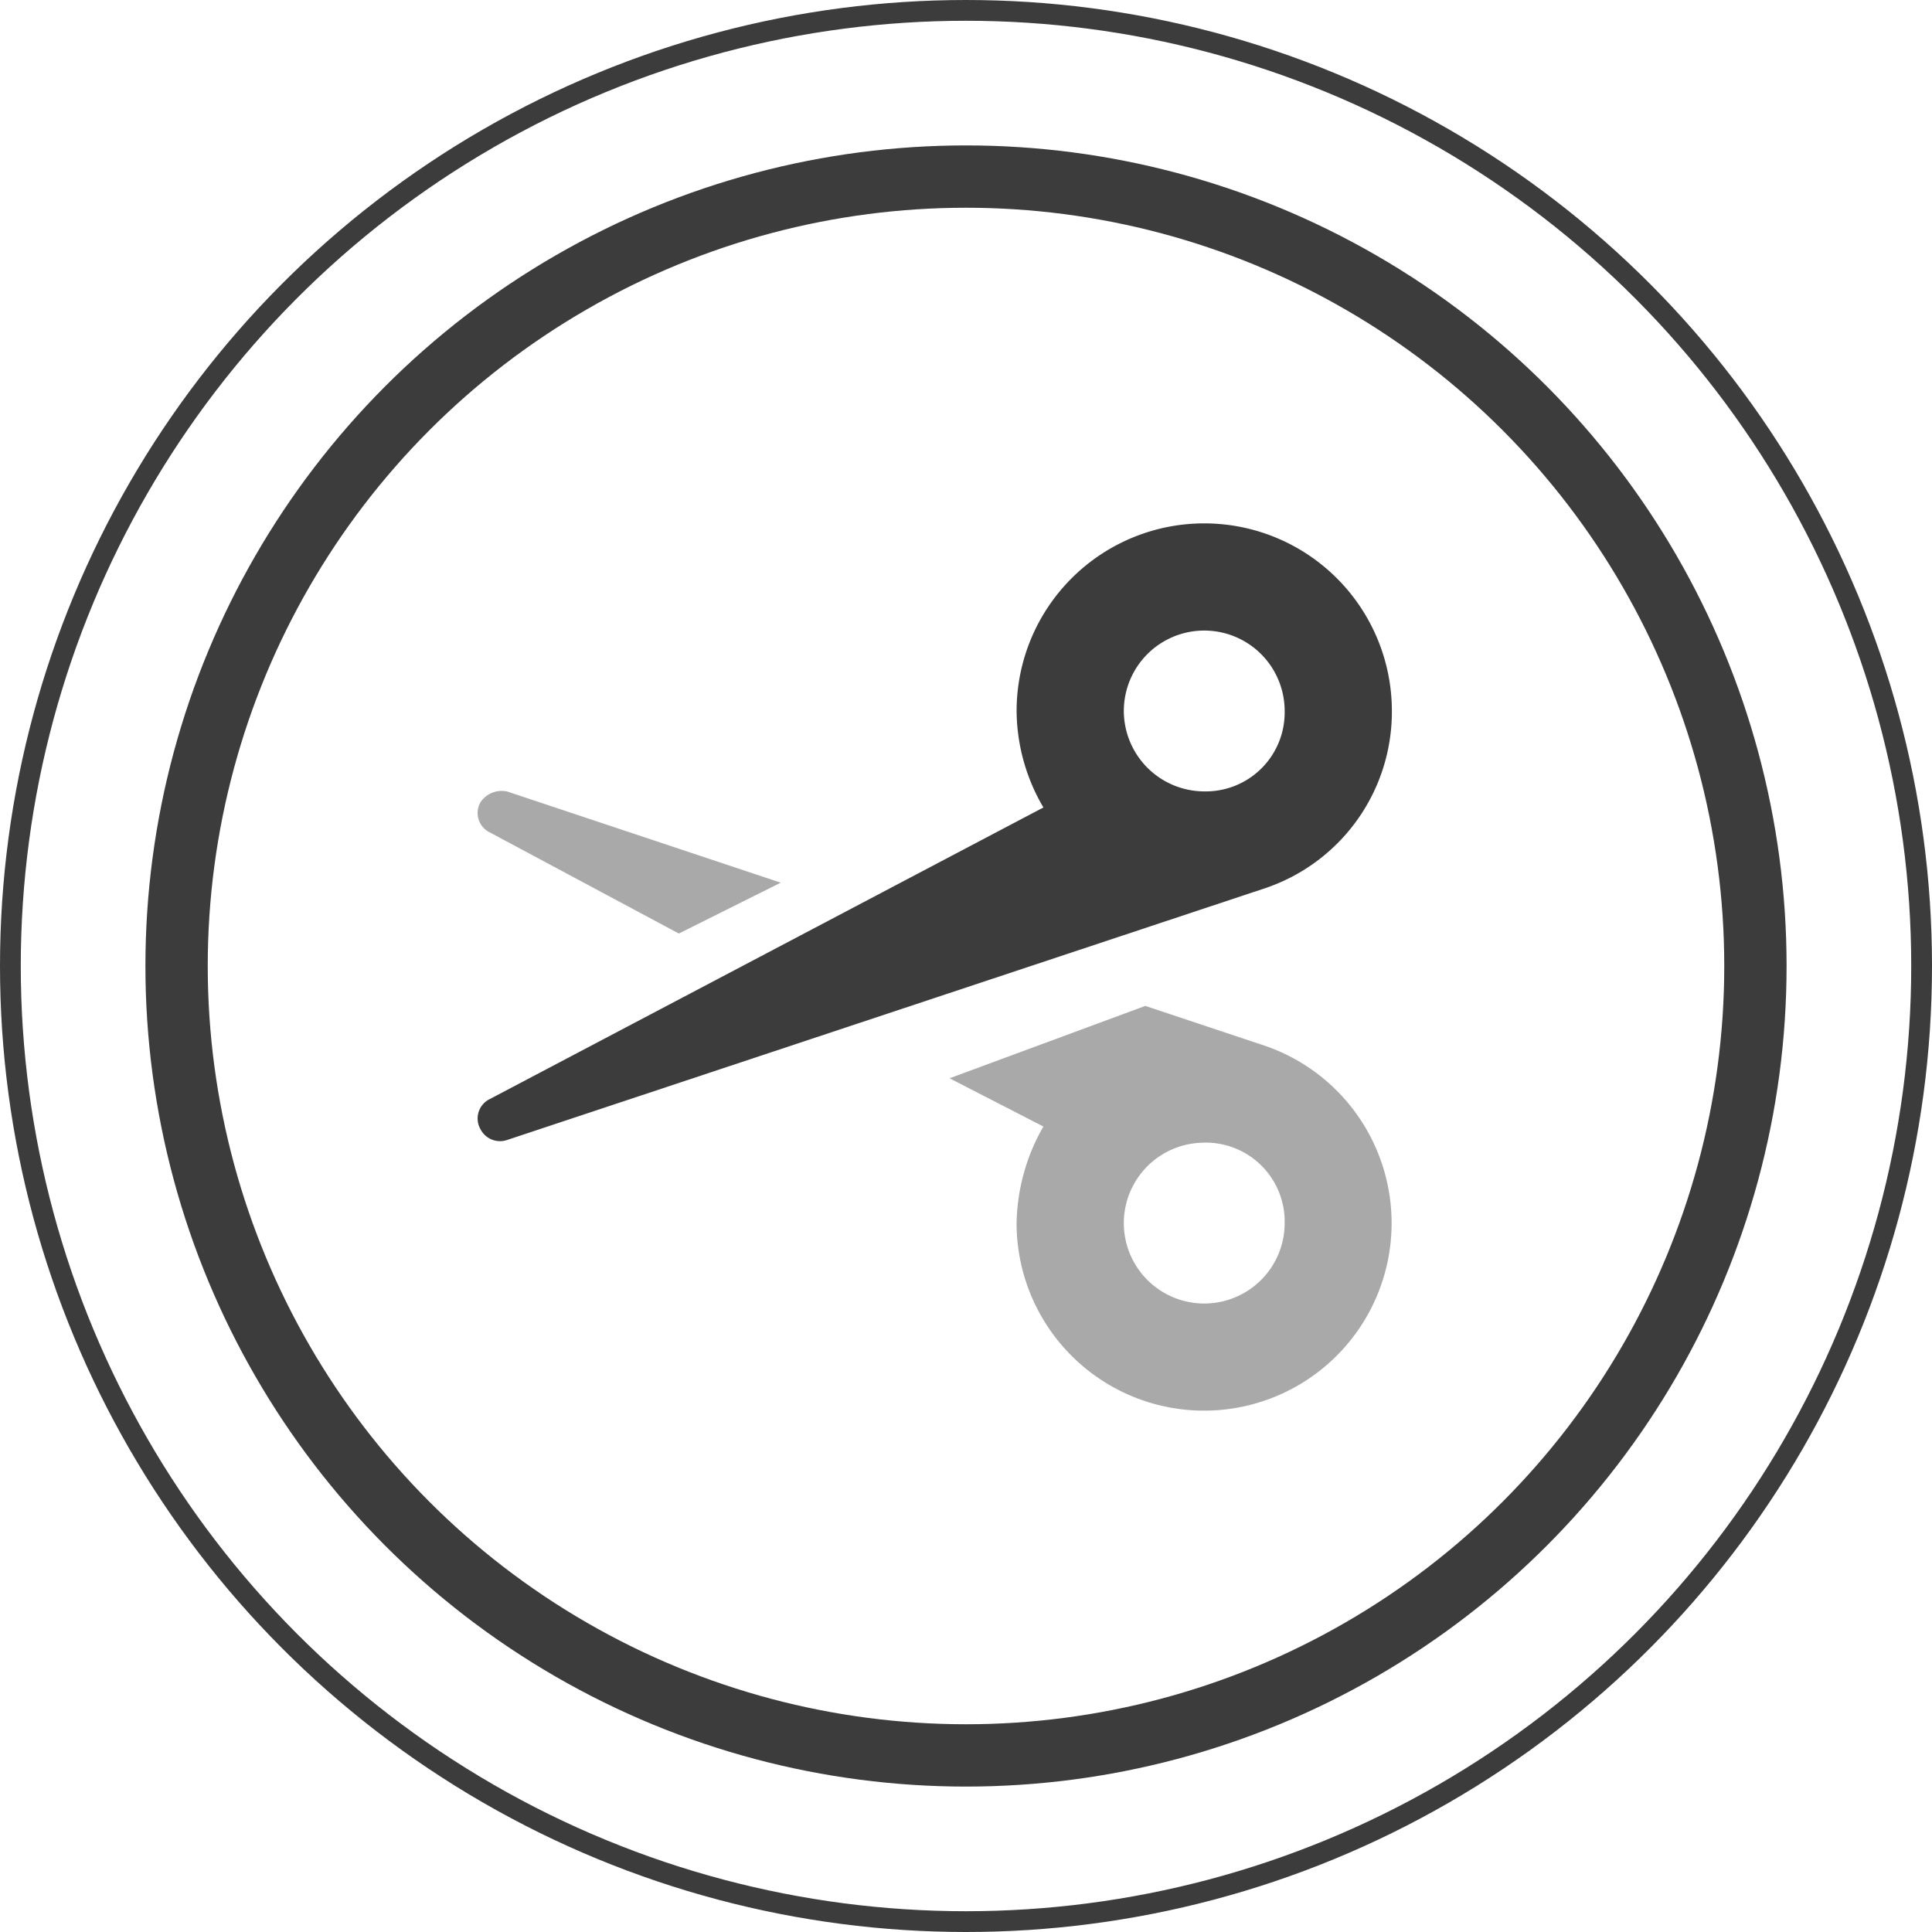
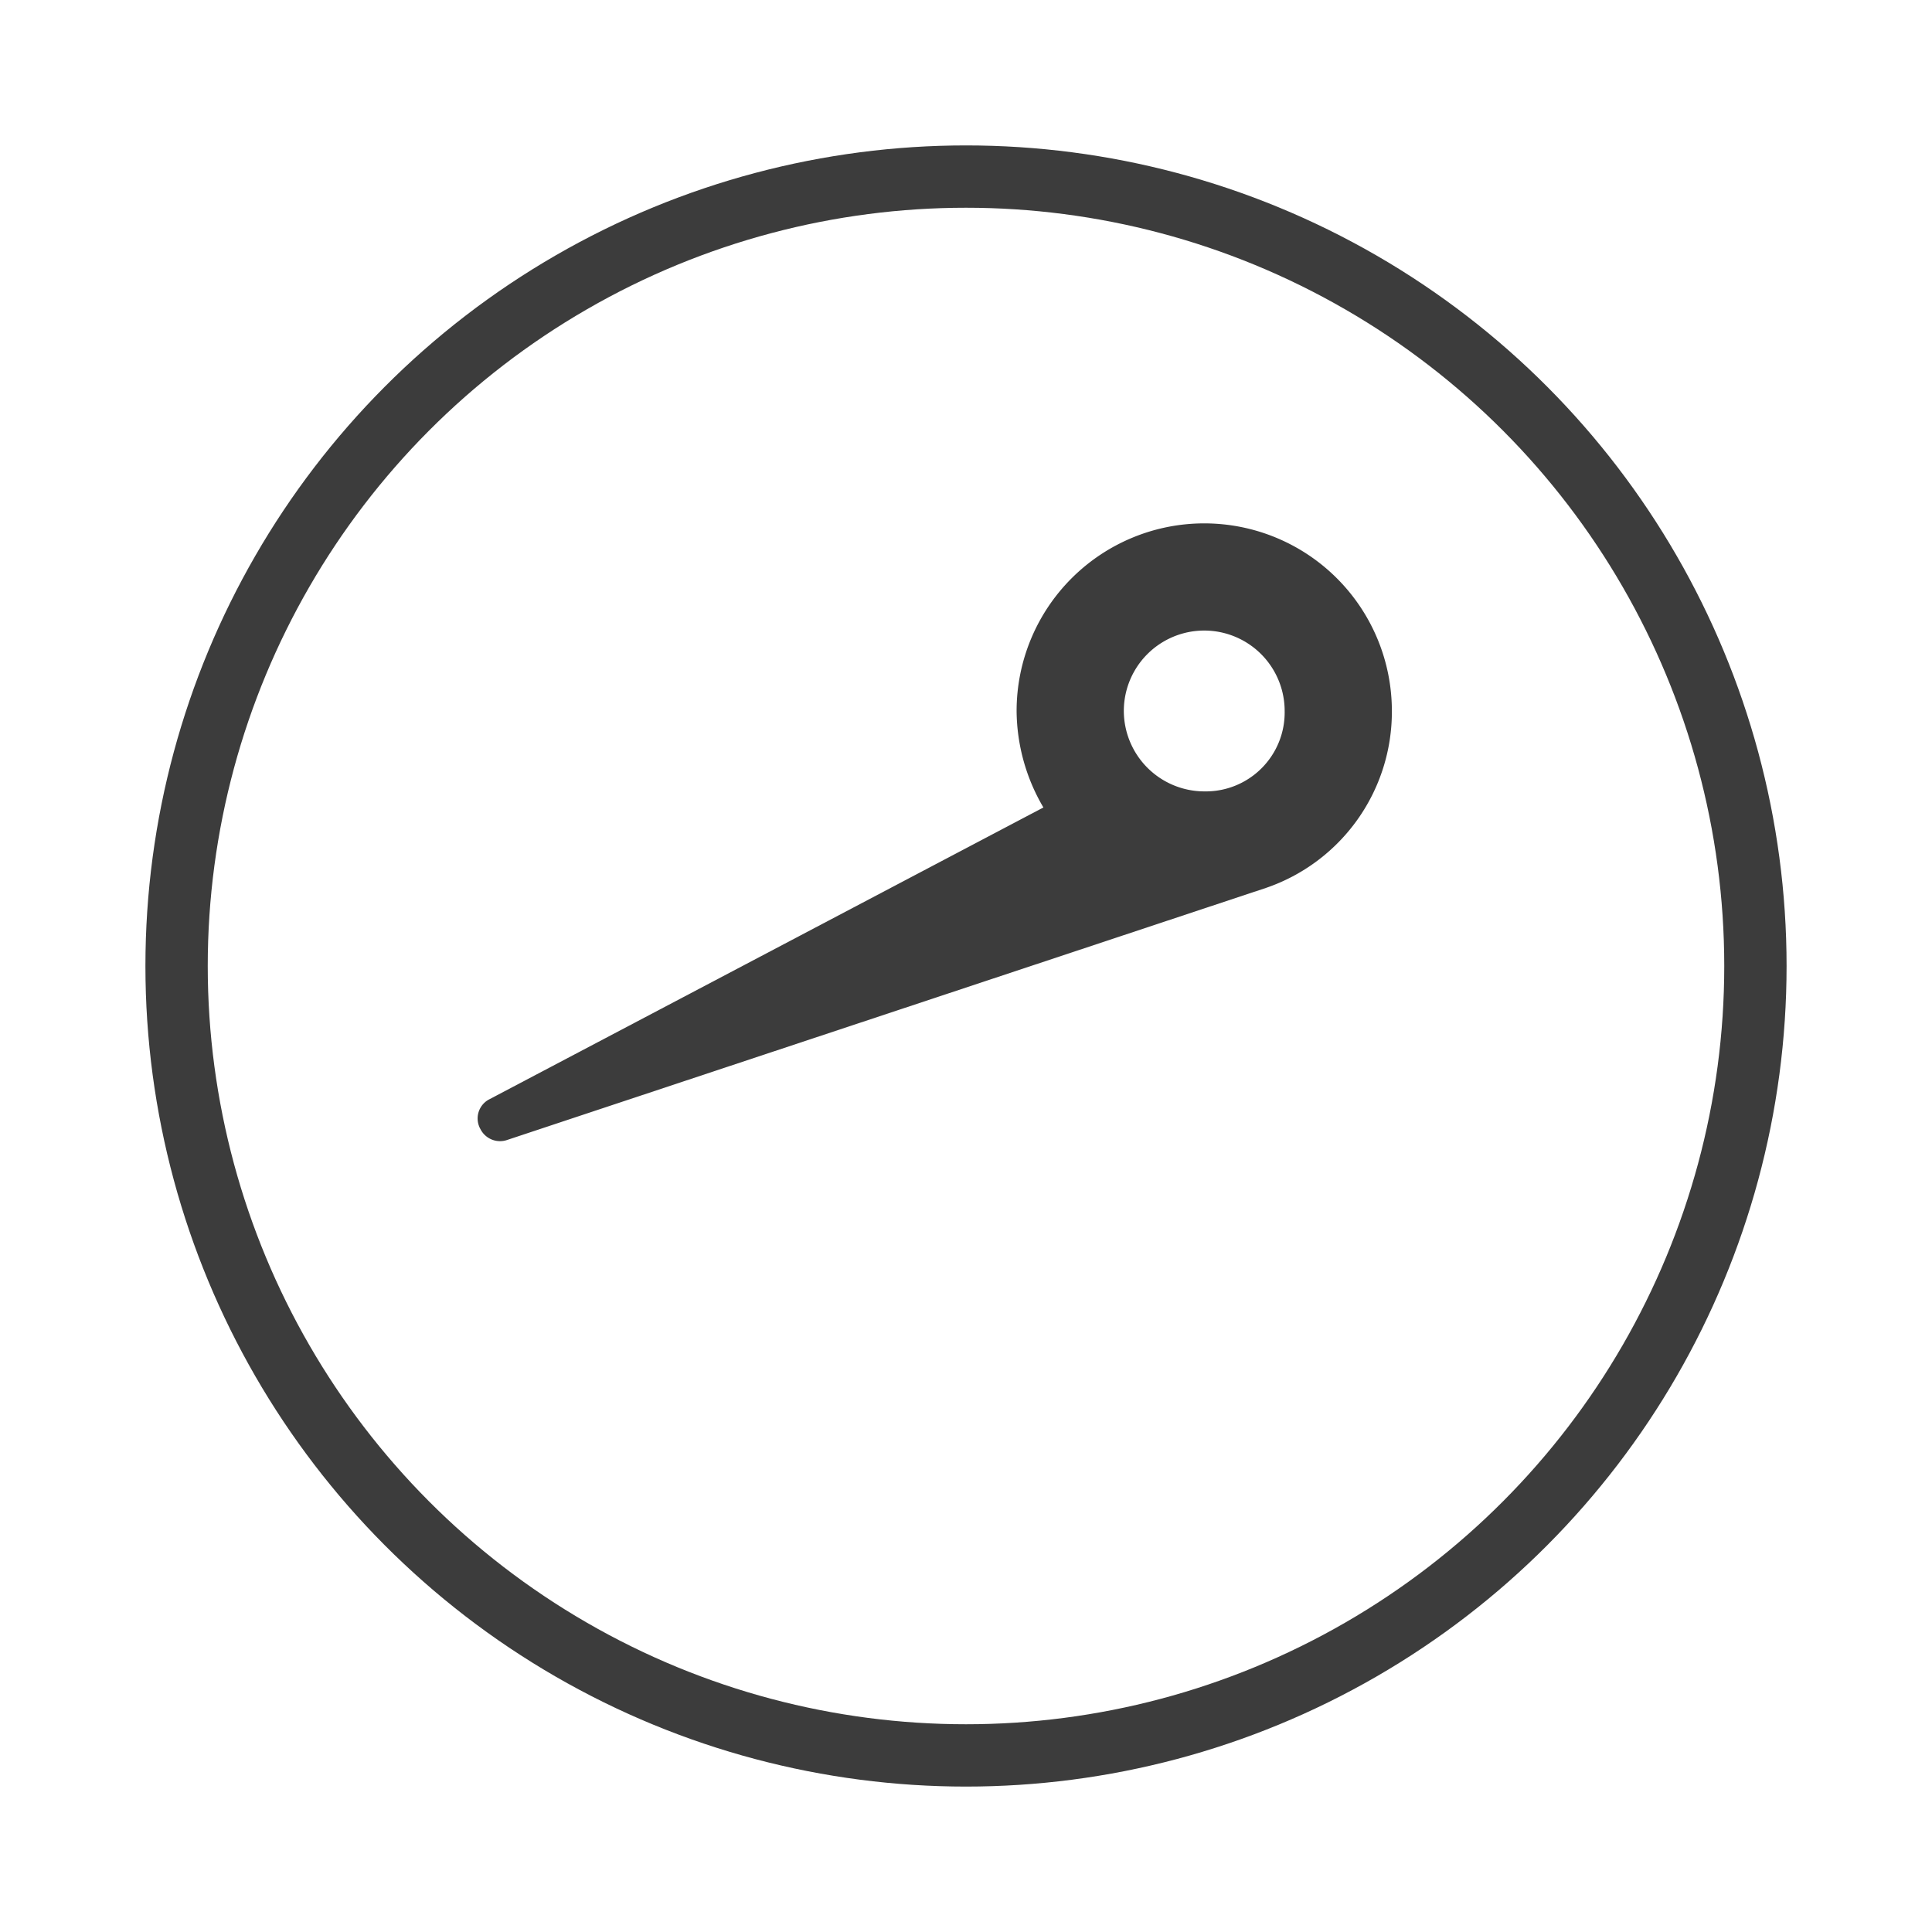
<svg xmlns="http://www.w3.org/2000/svg" viewBox="0 0 93 93">
  <g fill="none" stroke="#3c3c3c" stroke-width="3">
-     <circle cx="46.5" cy="46.5" r="39.5" stroke="none" />
    <circle cx="46.5" cy="46.5" fill="none" r="38" />
  </g>
  <g fill="#3c3c3c" transform="translate(23 25.195)">
-     <path d="m9.677 16.846-9.161-4.9a1.038 1.038 0 0 1 -.387-1.419 1.227 1.227 0 0 1 1.29-.516l13.161 4.387zm13.033 6.968 9.419-3.484 5.806 1.935a9.026 9.026 0 1 1 -12 8.516 9.658 9.658 0 0 1 1.29-4.645zm12.258 3.1a3.871 3.871 0 1 0 3.871 3.871 3.8 3.8 0 0 0 -3.871-3.874z" opacity=".44" transform="translate(0 2.896)" />
    <path d="m34.968 12.9a3.8 3.8 0 0 0 3.871-3.871 3.871 3.871 0 1 0 -7.742 0 3.882 3.882 0 0 0 3.871 3.871zm-7.742.774a9.273 9.273 0 0 1 -1.29-4.645 9.032 9.032 0 1 1 18.064.003 8.962 8.962 0 0 1 -6.065 8.516l-36.516 12.129a1.057 1.057 0 0 1 -1.29-.516 1.038 1.038 0 0 1 .387-1.419z" />
  </g>
  <g fill="none" stroke="#3c3c3c">
-     <circle cx="46.5" cy="46.5" r="46.5" stroke="none" />
-     <circle cx="46.5" cy="46.5" fill="none" r="46" />
-   </g>
+     </g>
</svg>